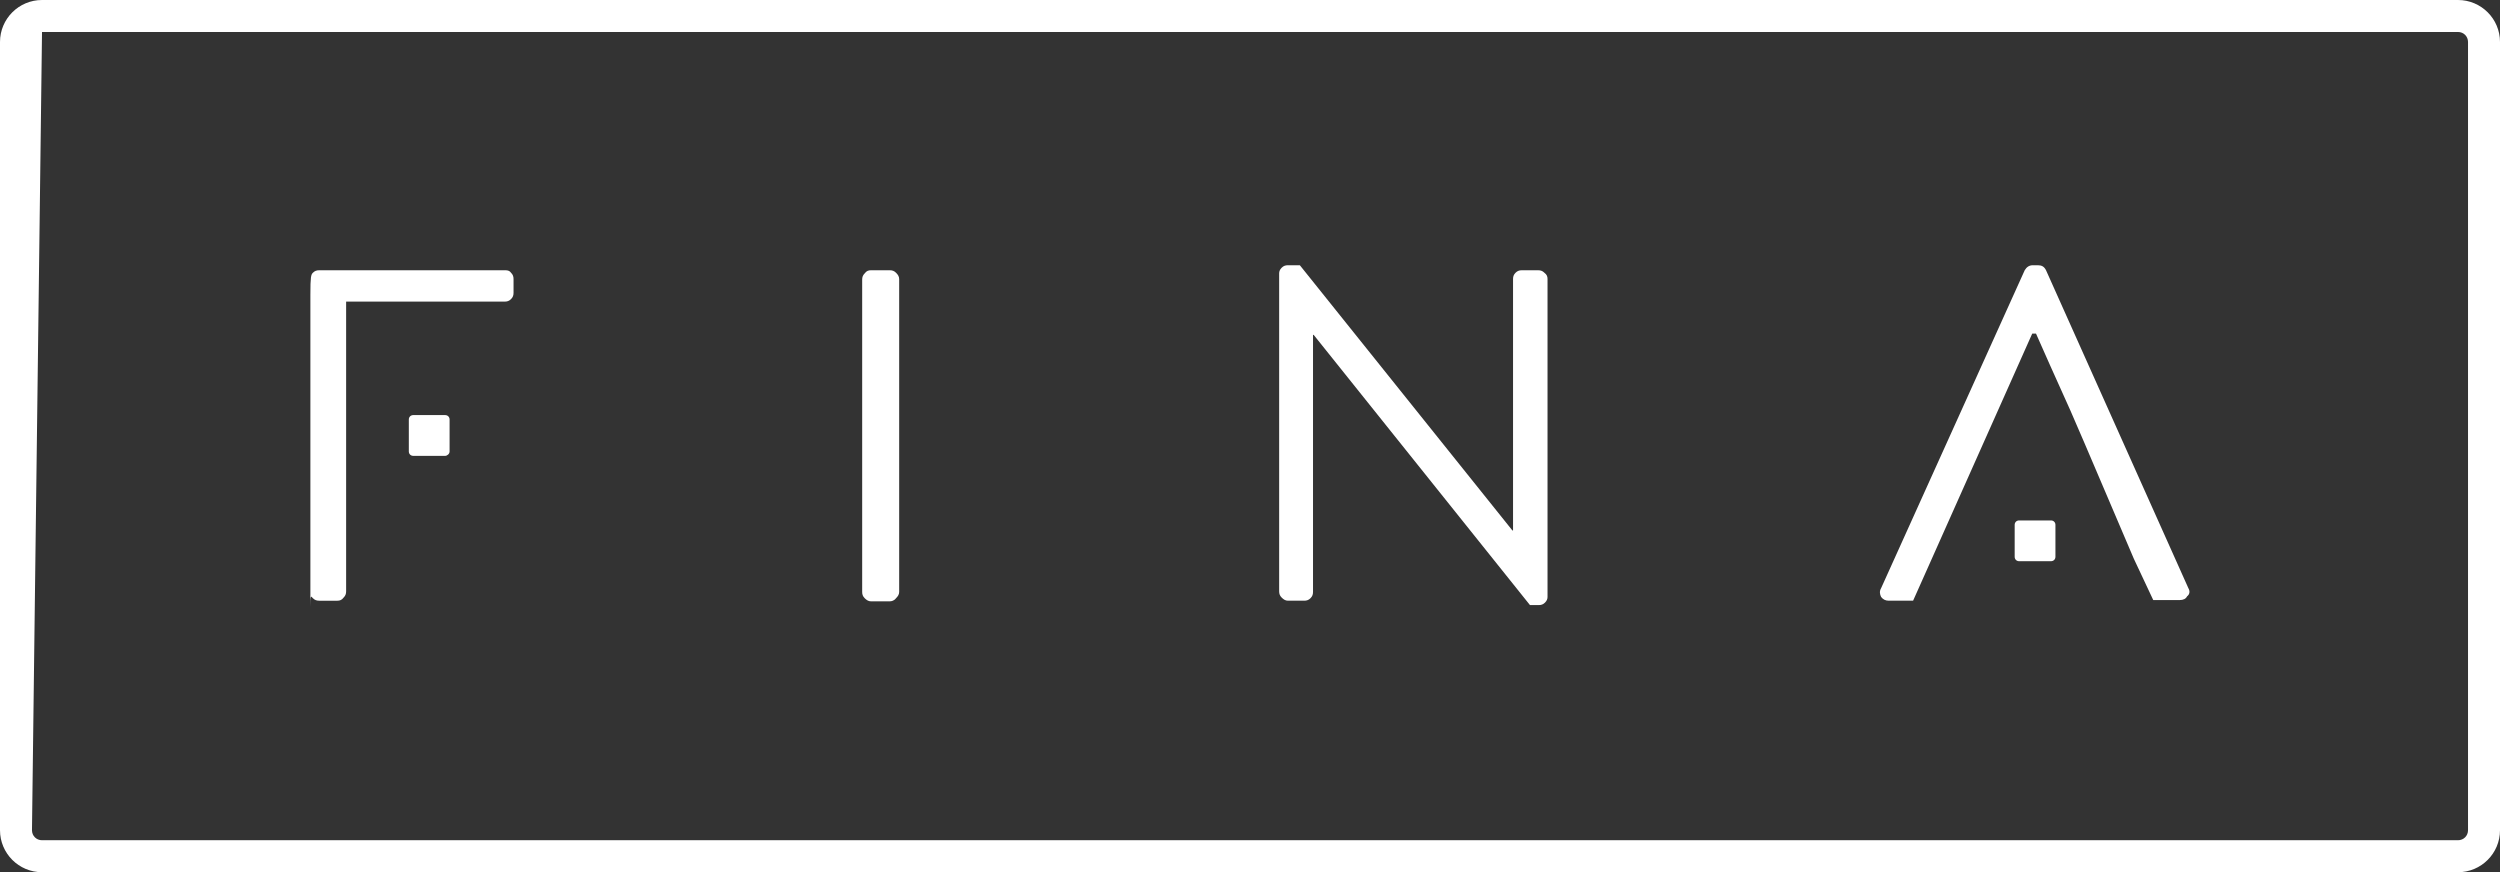
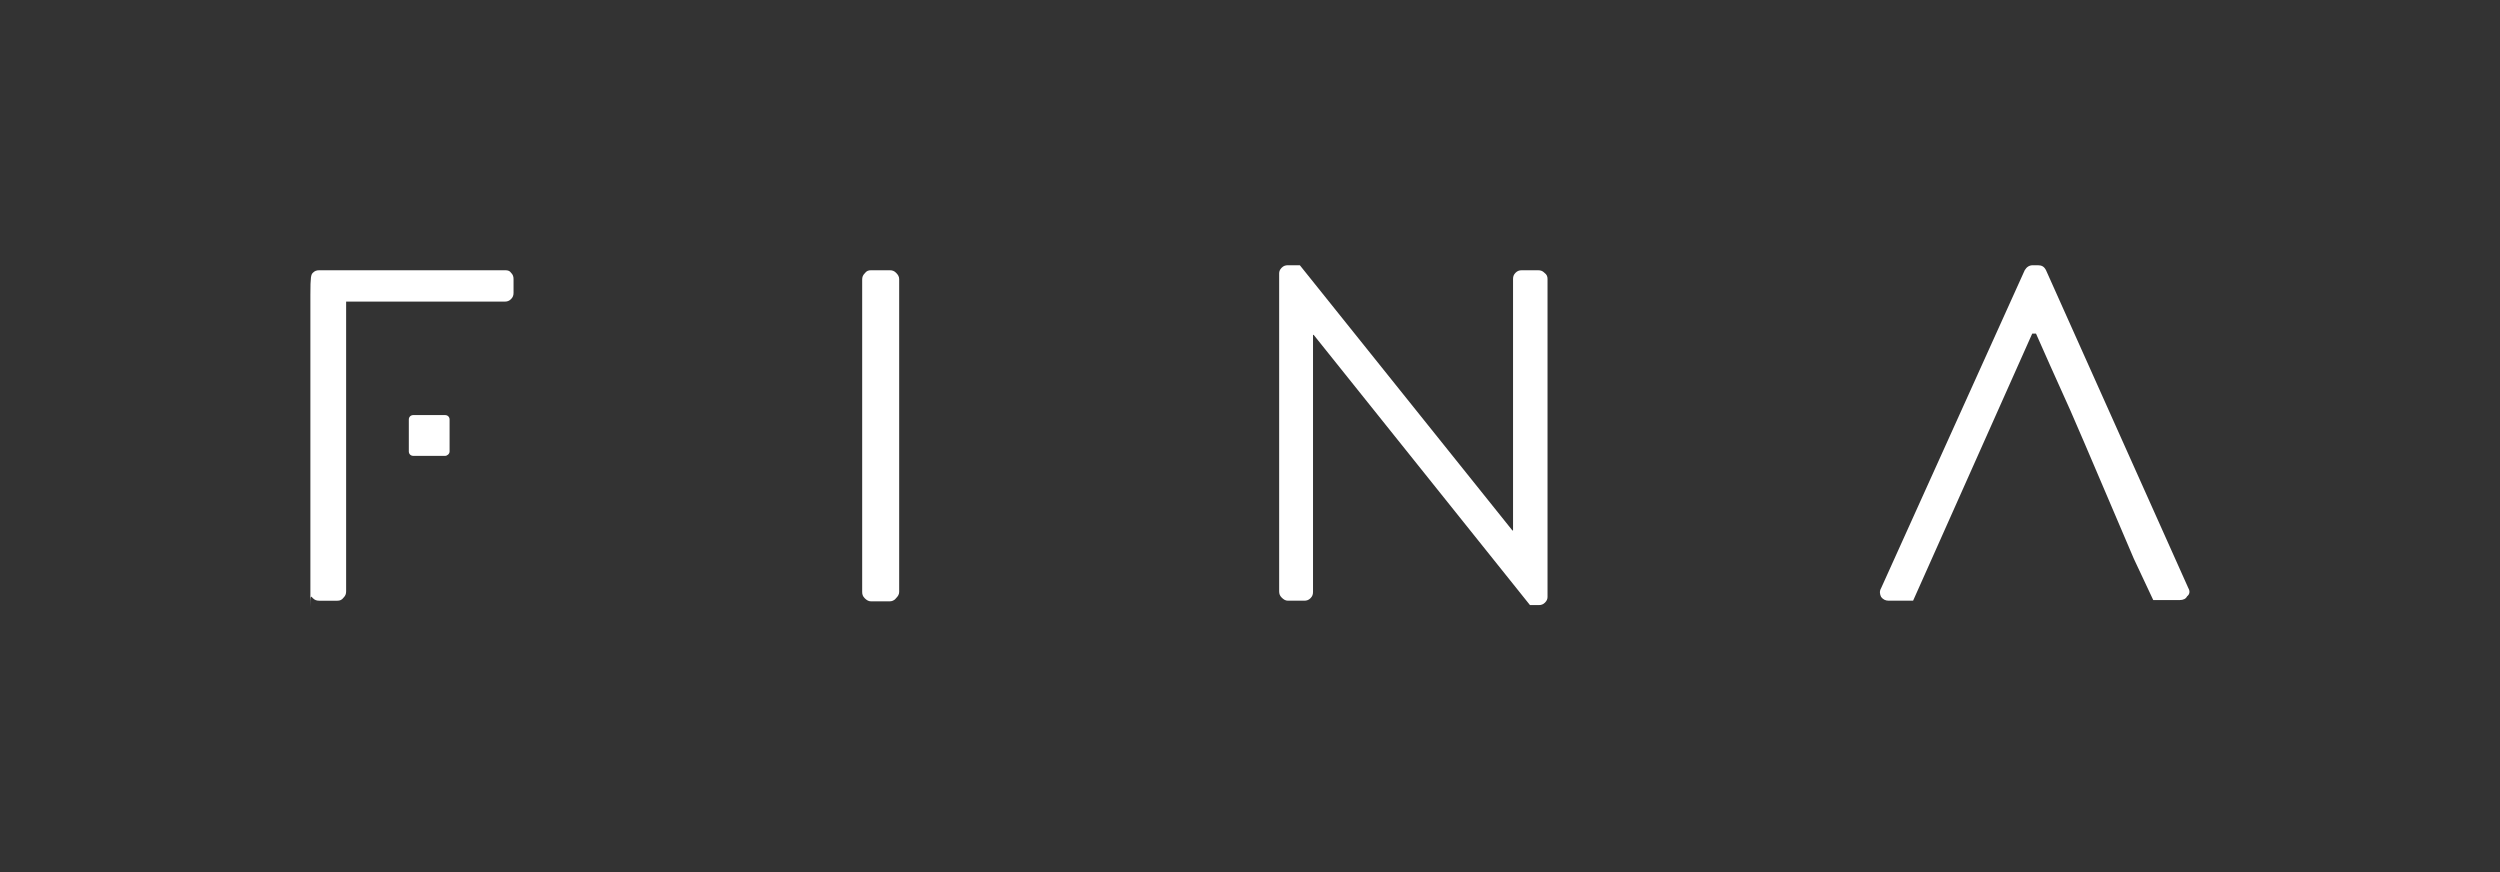
<svg xmlns="http://www.w3.org/2000/svg" version="1.1" id="Layer_1" x="0px" y="0px" viewBox="0 0 398.7 139.1" style="enable-background:new 0 0 398.7 139.1;" xml:space="preserve">
  <rect x="0" y="0" width="398.7" height="139.1" fill="#333333" stroke="none" />
  <style type="text/css">
	.st0{fill:#FFFFFF;}
</style>
  <g>
    <g>
-       <path class="st0" d="M392,139.1H6.7c-3.7,0-6.7-3-6.7-6.7V6.7C0,3,3,0,6.7,0H392c3.7,0,6.7,3,6.7,6.7v125.7    C398.7,136.1,395.7,139.1,392,139.1z M393.6,134v2.5V134L393.6,134z M5.1,132.4c0,0.9,0.7,1.6,1.6,1.6H392c0.9,0,1.6-0.7,1.6-1.6    V6.7c0-0.9-0.7-1.6-1.6-1.6H6.7" />
-     </g>
+       </g>
  </g>
  <g>
    <g>
      <path class="st0" d="M80.6,43.1H50.9c-0.4,0-0.7,0.1-1,0.4c-0.3,0.3-0.4,0.6-0.4,3.5v49.8c0-2.1,0.1-1.7,0.4-1.4    c0.3,0.3,0.6,0.4,1,0.4h2.9c0.4,0,0.7-0.1,1-0.5c0.3-0.3,0.4-0.6,0.4-1V48.1h25.3c0.4,0,0.7-0.1,1-0.4c0.3-0.3,0.4-0.6,0.4-1v-2.2    c0-0.4-0.1-0.7-0.4-1C81.3,43.2,81,43.1,80.6,43.1z" />
    </g>
    <g>
      <path class="st0" d="M141.9,43.1h-3c-0.4,0-0.7,0.1-1,0.5c-0.3,0.3-0.4,0.6-0.4,1v49.8c0,0.4,0.1,0.7,0.4,1c0.3,0.3,0.6,0.5,1,0.5    h3c0.3,0,0.7-0.1,1-0.5c0.3-0.3,0.5-0.6,0.5-1V44.5c0-0.4-0.2-0.7-0.5-1C142.6,43.2,142.3,43.1,141.9,43.1z" />
    </g>
    <g>
      <path class="st0" d="M245.3,43.1h-2.6c-0.4,0-0.7,0.1-1,0.4c-0.3,0.3-0.4,0.6-0.4,1v40.1h-0.1l-33.9-42.3h-1.9    c-0.4,0-0.7,0.1-1,0.4c-0.3,0.3-0.4,0.6-0.4,0.9v50.7c0,0.4,0.1,0.7,0.4,1c0.3,0.3,0.6,0.5,1,0.5h2.6c0.4,0,0.7-0.1,1-0.4    s0.4-0.6,0.4-1v-41h0.1L244,96.5h1.4c0.4,0,0.7-0.1,1-0.4s0.4-0.6,0.4-0.9V44.5c0-0.4-0.1-0.7-0.5-1    C246,43.2,245.7,43.1,245.3,43.1z" />
    </g>
    <g>
      <g>
        <path class="st0" d="M349,93.8l-22.7-50.7c-0.3-0.6-0.7-0.8-1.3-0.8h-0.8c-0.6,0-1,0.3-1.3,0.8L300,93.8c-0.3,0.5-0.2,1,0,1.4     c0.3,0.4,0.7,0.6,1.2,0.6h3c0.1,0,0.4,0,0.9,0l2.5-5.6l0,0l16.5-37h0.6c1.2,2.7,3,6.8,5.5,12.3c2.2,5,8.2,19.2,10.1,23.6l0,0     l3.1,6.6c2.6,0,4.2,0,4.2,0c0.6,0,1-0.2,1.2-0.6C349.2,94.8,349.3,94.3,349,93.8z" />
      </g>
    </g>
  </g>
-   <path class="st0" d="M327.1,89.5H322c-0.4,0-0.7-0.3-0.7-0.7v-5.1c0-0.4,0.3-0.7,0.7-0.7h5.1c0.4,0,0.7,0.3,0.7,0.7v5.1  C327.8,89.2,327.5,89.5,327.1,89.5z" />
  <path class="st0" d="M71,72.7h-5.1c-0.4,0-0.7-0.3-0.7-0.7v-5.1c0-0.4,0.3-0.7,0.7-0.7H71c0.4,0,0.7,0.3,0.7,0.7V72  C71.7,72.4,71.3,72.7,71,72.7z" />
</svg>